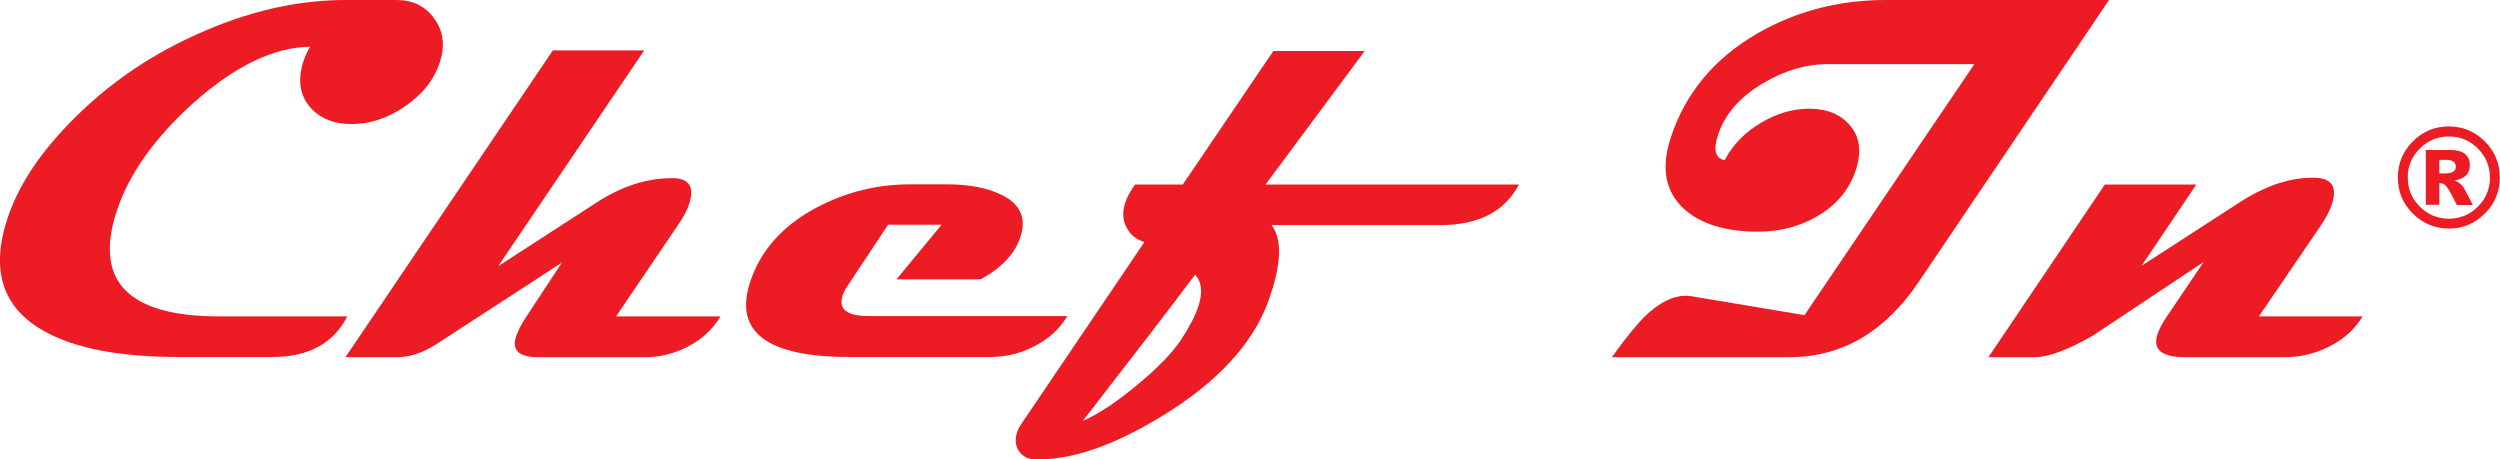
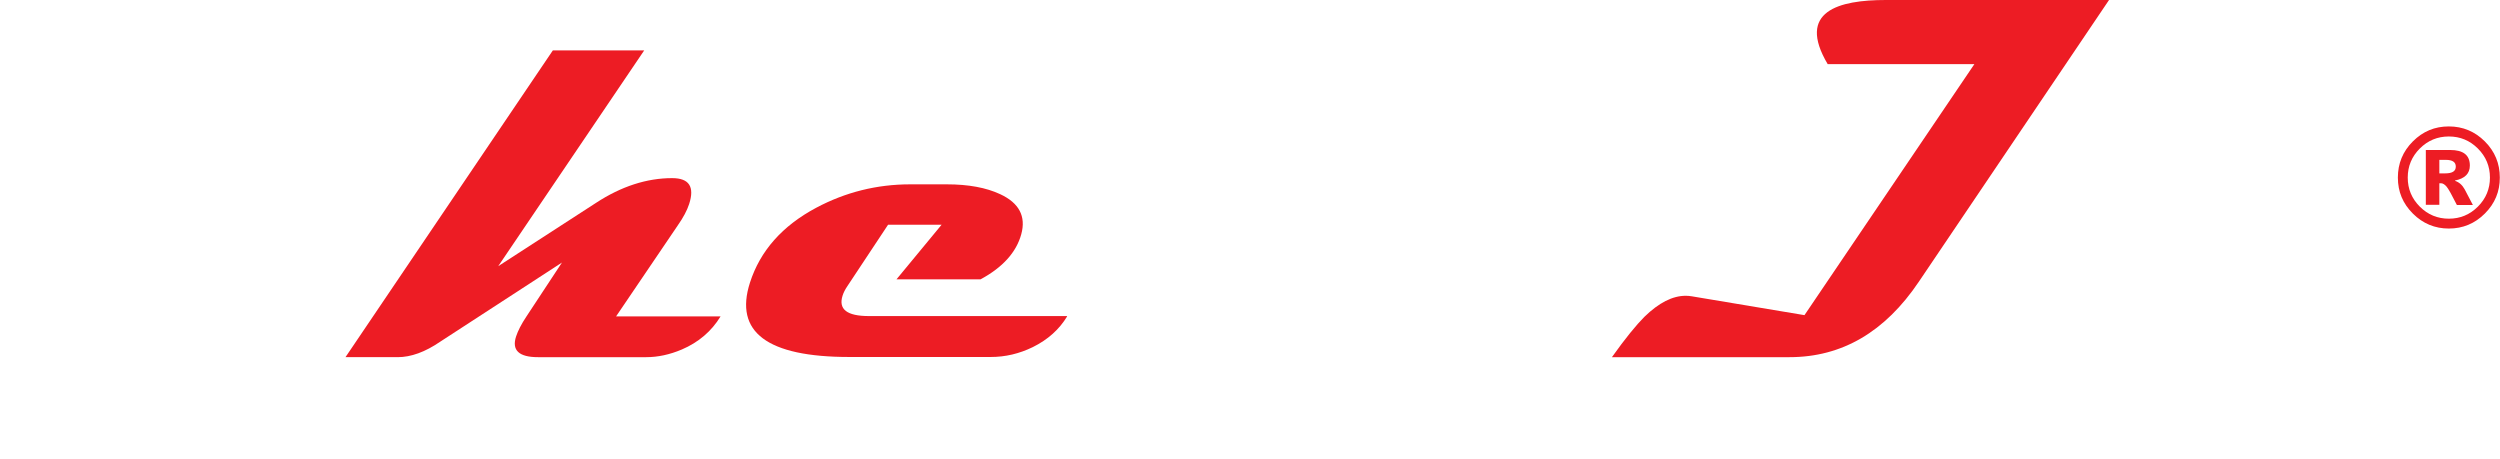
<svg xmlns="http://www.w3.org/2000/svg" id="Layer_1" data-name="Layer 1" viewBox="0 0 136.84 25.15">
  <defs>
    <style>
      .cls-1 {
        clip-path: url(#clippath);
      }

      .cls-2 {
        fill: none;
      }

      .cls-3 {
        fill: #ed1c24;
      }
    </style>
    <clipPath id="clippath">
      <rect class="cls-2" width="136.84" height="25.15" />
    </clipPath>
  </defs>
  <g class="cls-1">
-     <path class="cls-3" d="M24.08,3.39c-.31,.97-.96,1.79-1.95,2.46-.93,.63-1.89,.94-2.88,.94s-1.76-.32-2.29-.94c-.56-.67-.67-1.49-.36-2.46,.1-.32,.23-.6,.38-.83-1.99,.02-4.12,1.05-6.4,3.08-2.14,1.93-3.54,3.91-4.2,5.94-1.24,3.82,.64,5.74,5.64,5.74h6.99c-.76,1.48-2.13,2.22-4.09,2.22h-5.13c-3.2,0-5.64-.46-7.33-1.39C.14,16.88-.54,14.8,.42,11.92c.54-1.61,1.55-3.22,3.05-4.83,2.04-2.2,4.48-3.95,7.33-5.22C13.56,.62,16.27,0,18.92,0h2.78C22.6,0,23.29,.34,23.78,1.03c.49,.69,.59,1.47,.3,2.36" />
    <path class="cls-3" d="M39.44,17.32c-.5,.82-1.21,1.42-2.12,1.81-.66,.28-1.31,.42-1.95,.42h-5.92c-1.05,0-1.45-.38-1.2-1.14,.1-.3,.28-.66,.56-1.08l1.95-2.96-6.66,4.33c-.83,.57-1.61,.85-2.33,.85h-2.86L30.26,2.76h5l-7.99,11.81,5.36-3.47c1.38-.9,2.77-1.35,4.16-1.35,.93,0,1.24,.47,.93,1.42-.11,.34-.32,.74-.63,1.18l-3.37,4.97h5.72Z" />
    <path class="cls-3" d="M58.41,17.32c-.43,.71-1.05,1.27-1.88,1.68-.74,.36-1.5,.54-2.3,.54h-7.74c-4.5,0-6.31-1.36-5.44-4.07,.56-1.74,1.77-3.11,3.63-4.1,1.6-.85,3.31-1.28,5.14-1.28h2.01c1.18,0,2.15,.18,2.92,.54,1.03,.48,1.42,1.21,1.15,2.19-.27,.99-1.02,1.82-2.23,2.47h-4.6l2.47-2.99h-2.93l-2.22,3.35c-.13,.19-.22,.37-.27,.53-.24,.75,.24,1.12,1.44,1.12h10.84Z" />
-     <path class="cls-3" d="M64.63,18.62c.47-.71,.79-1.33,.97-1.87,.24-.76,.18-1.33-.19-1.71-1.33,1.78-3.38,4.44-6.14,8,.88-.39,1.88-1.05,3.01-2,1.1-.91,1.88-1.72,2.35-2.42m18.51-8.52c-.78,1.48-2.21,2.22-4.3,2.22h-9.24c.6,.79,.54,2.17-.17,4.15-.85,2.34-2.77,4.43-5.77,6.27-2.7,1.66-5.04,2.46-7.01,2.4-.38,0-.67-.16-.87-.44-.2-.29-.24-.63-.11-1.03,.05-.16,.13-.32,.25-.49l6.72-9.93c-.43-.13-.75-.38-.95-.75-.24-.41-.27-.88-.1-1.4,.1-.32,.29-.66,.54-1h2.61l4.96-7.31h5l-5.43,7.31h13.88Z" />
-     <path class="cls-3" d="M115.44,0l-10.41,15.42c-1.85,2.75-4.21,4.13-7.08,4.13h-9.72c.74-1.04,1.34-1.77,1.78-2.21,.79-.77,1.54-1.15,2.26-1.15,.11,0,.22,.01,.34,.03l6.16,1.03,9.3-13.74h-8.03c-1.19,0-2.36,.35-3.53,1.04-1.28,.76-2.11,1.71-2.48,2.86-.26,.8-.14,1.25,.37,1.36,.45-.86,1.13-1.55,2.03-2.07,.85-.5,1.71-.75,2.6-.75,.96,0,1.7,.3,2.21,.89,.56,.63,.67,1.44,.35,2.44-.36,1.11-1.09,1.98-2.2,2.6-.95,.54-2.01,.8-3.16,.8-1.79,0-3.14-.42-4.06-1.25-1.01-.93-1.26-2.22-.73-3.86,.79-2.45,2.38-4.37,4.77-5.75C98.32,.61,100.65,0,103.22,0h12.23Z" />
-     <path class="cls-3" d="M129.32,17.32c-.5,.82-1.23,1.42-2.18,1.81-.67,.28-1.34,.42-2.01,.42h-5.54c-1.27,0-1.77-.42-1.5-1.25,.09-.28,.26-.6,.51-.97l2.02-2.99-6.08,4.04c-1.37,.78-2.42,1.17-3.14,1.17h-2.56l6.37-9.45h5.01l-3,4.45,5.36-3.47c1.45-.94,2.84-1.39,4.17-1.35,.9,.04,1.19,.52,.89,1.44-.11,.34-.31,.73-.59,1.15l-3.41,5h5.68Z" />
+     <path class="cls-3" d="M115.44,0l-10.41,15.42c-1.85,2.75-4.21,4.13-7.08,4.13h-9.72c.74-1.04,1.34-1.77,1.78-2.21,.79-.77,1.54-1.15,2.26-1.15,.11,0,.22,.01,.34,.03l6.16,1.03,9.3-13.74h-8.03C98.32,.61,100.65,0,103.22,0h12.23Z" />
    <path class="cls-3" d="M133.52,9.49h.32c.39,0,.58-.12,.58-.37s-.18-.37-.55-.37h-.35v.75Zm1.83,1.73h-.87c-.27-.54-.46-.88-.56-1-.1-.12-.21-.19-.31-.19-.04,0-.07,0-.09,0v1.18h-.74v-3h1.33c.72,0,1.08,.28,1.08,.85,0,.44-.27,.71-.81,.82v.02c.22,.07,.4,.23,.53,.47l.44,.84Zm-1.31,.75c.62,0,1.15-.22,1.59-.66,.44-.44,.66-.97,.66-1.59s-.22-1.15-.66-1.59c-.44-.44-.97-.66-1.59-.66s-1.15,.22-1.59,.66c-.44,.44-.66,.97-.66,1.59s.22,1.15,.66,1.59c.44,.44,.97,.66,1.59,.66m0-5.05c.77,0,1.43,.28,1.97,.82,.55,.55,.82,1.21,.82,1.98s-.27,1.42-.82,1.97c-.55,.55-1.21,.82-1.97,.82s-1.42-.27-1.97-.82c-.55-.55-.82-1.2-.82-1.97s.27-1.43,.82-1.98c.55-.55,1.2-.82,1.97-.82" />
  </g>
</svg>